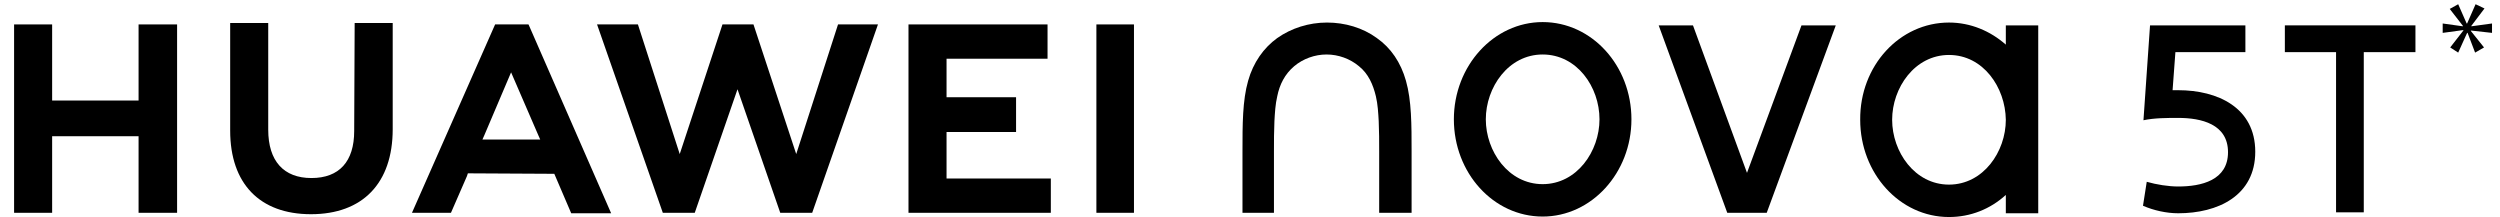
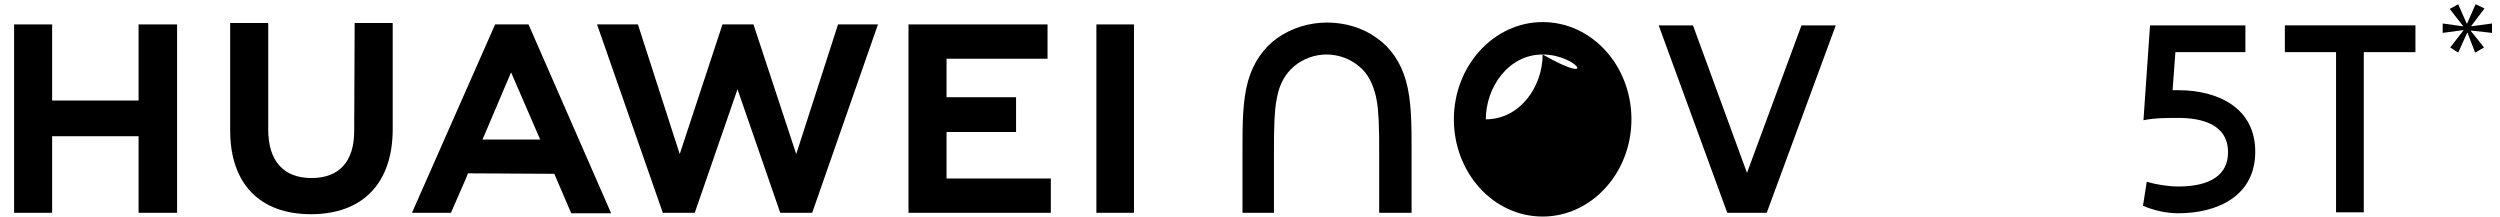
<svg xmlns="http://www.w3.org/2000/svg" version="1.1" id="图层_1" x="0px" y="0px" viewBox="0 0 532.2 46.3" style="enable-background:new 0 0 532.2 46.3;" xml:space="preserve">
-   <path d="M414.9,11.7c-7.3,0-12.1,7-12.1,13.8s4.8,13.8,12.1,13.8c7.3,0,12.1-7,12.1-13.8C426.9,18.6,422.2,11.7,414.9,11.7   M414.9,4.8c4.6,0,8.8,1.8,12.1,4.7V5.4h6.9v20.1v19.9H427v-3.9c-3.3,3-7.5,4.7-12.1,4.7c-10.5,0-18.9-9.3-18.9-20.7  C395.9,14,404.4,4.8,414.9,4.8z" />
  <path d="M300.5,45.3h-6.9V32.2c0-2.1,0-4.3-0.1-6.4c-0.1-1.8-0.2-3.6-0.6-5.3c-0.6-2.5-1.6-4.8-3.6-6.4c-1.9-1.6-4.4-2.5-6.9-2.5  s-5,0.9-6.9,2.5c-2,1.7-3.1,3.9-3.6,6.4c-0.4,1.7-0.5,3.5-0.6,5.3c-0.1,2.1-0.1,4.3-0.1,6.4v13.1h-6.7V32.2c0-5.7,0-10.8,1.2-15  c1.1-3.9,3.3-7,6.2-9.1c3-2.1,6.7-3.3,10.6-3.3c3.8,0,7.6,1.1,10.6,3.3c3,2.1,5.1,5.2,6.2,9.1c1.2,4.2,1.2,9.4,1.2,15L300.5,45.3  L300.5,45.3z" />
  <polygon points="383.5,5.4 390.8,5.4 376.1,45.3 367.7,45.3 353.1,5.4 360.4,5.4 371.9,36.8 " />
-   <path d="M328.4,11.6c-7.3,0-12.1,7-12.1,13.8s4.8,13.8,12.1,13.8c7.3,0,12.1-7,12.1-13.8C340.5,18.5,335.7,11.6,328.4,11.6   M328.4,4.7c10.5,0,18.9,9.3,18.9,20.7s-8.5,20.7-18.9,20.7c-10.5,0-18.9-9.3-18.9-20.7S318,4.7,328.4,4.7z" />
+   <path d="M328.4,11.6c-7.3,0-12.1,7-12.1,13.8c7.3,0,12.1-7,12.1-13.8C340.5,18.5,335.7,11.6,328.4,11.6   M328.4,4.7c10.5,0,18.9,9.3,18.9,20.7s-8.5,20.7-18.9,20.7c-10.5,0-18.9-9.3-18.9-20.7S318,4.7,328.4,4.7z" />
  <polygon points="29.5,21.4 11.1,21.4 11.1,5.2 3,5.2 3,45.3 11.1,45.3 11.1,29 29.5,29 29.5,45.3 37.7,45.3 37.7,5.2 29.5,5.2 " />
  <path d="M75.4,27.9c0,6.5-3.2,10-9.1,10s-9.2-3.6-9.2-10.3V4.9H49v22.9c0,11.3,6.3,17.8,17.2,17.8c11,0,17.4-6.6,17.4-18.1V4.9h-8.1  L75.4,27.9L75.4,27.9z" />
  <polygon points="169.5,32.8 160.4,5.2 153.8,5.2 144.7,32.8 135.8,5.2 127.1,5.2 141.1,45.3 147.9,45.3 157,19 166.1,45.3   172.9,45.3 186.9,5.2 178.4,5.2 " />
  <polygon points="201.5,28.1 216.3,28.1 216.3,20.7 201.5,20.7 201.5,12.5 223,12.5 223,5.2 193.4,5.2 193.4,45.3 223.7,45.3   223.7,38 201.5,38 " />
  <rect x="233.4" y="5.2" width="8" height="40.1" />
  <path d="M118,37l3.6,8.4h8.5l-17.5-40l-0.1-0.2h-7.1L87.7,45.3H96l3.4-7.8l0,0l0.2-0.6L118,37L118,37z M108.8,15.4l5.8,13.4l0,0  l0.4,0.9h-12.3l0.4-0.9l0,0L108.8,15.4z" />
  <path d="M478,11.2V5.4h-20.3l-1.4,20.2c2.3-0.5,5.1-0.5,7.4-0.5c4.9,0,10.6,1.3,10.6,7.3s-5.7,7.3-10.6,7.3c-2.1,0-4.6-0.4-6.7-1  l-0.8,5.1c2.3,1,5,1.6,7.5,1.6c8.4,0,16.4-3.7,16.4-13.1s-8-13.1-16.4-13.1h-1.2l0.6-8.1H478V11.2z" />
  <polygon points="514.2,5.4 486.4,5.4 486.4,11.1 497.3,11.1 497.3,45.2 503.2,45.2 503.2,11.1 514.2,11.1 " />
  <g>
    <path d="M528.9,1.8l-2.8,3.7v0.1l4.4-0.6v2L526,6.5v0.1l2.8,3.5l-1.9,1.1L525.3,7h-0.1l-1.9,4.2l-1.7-1.1l2.8-3.6V6.4L520,7V5   l4.3,0.6V5.5l-2.8-3.6l1.8-1l1.8,4.1h0.1l1.8-4.1L528.9,1.8z" />
  </g>
</svg>